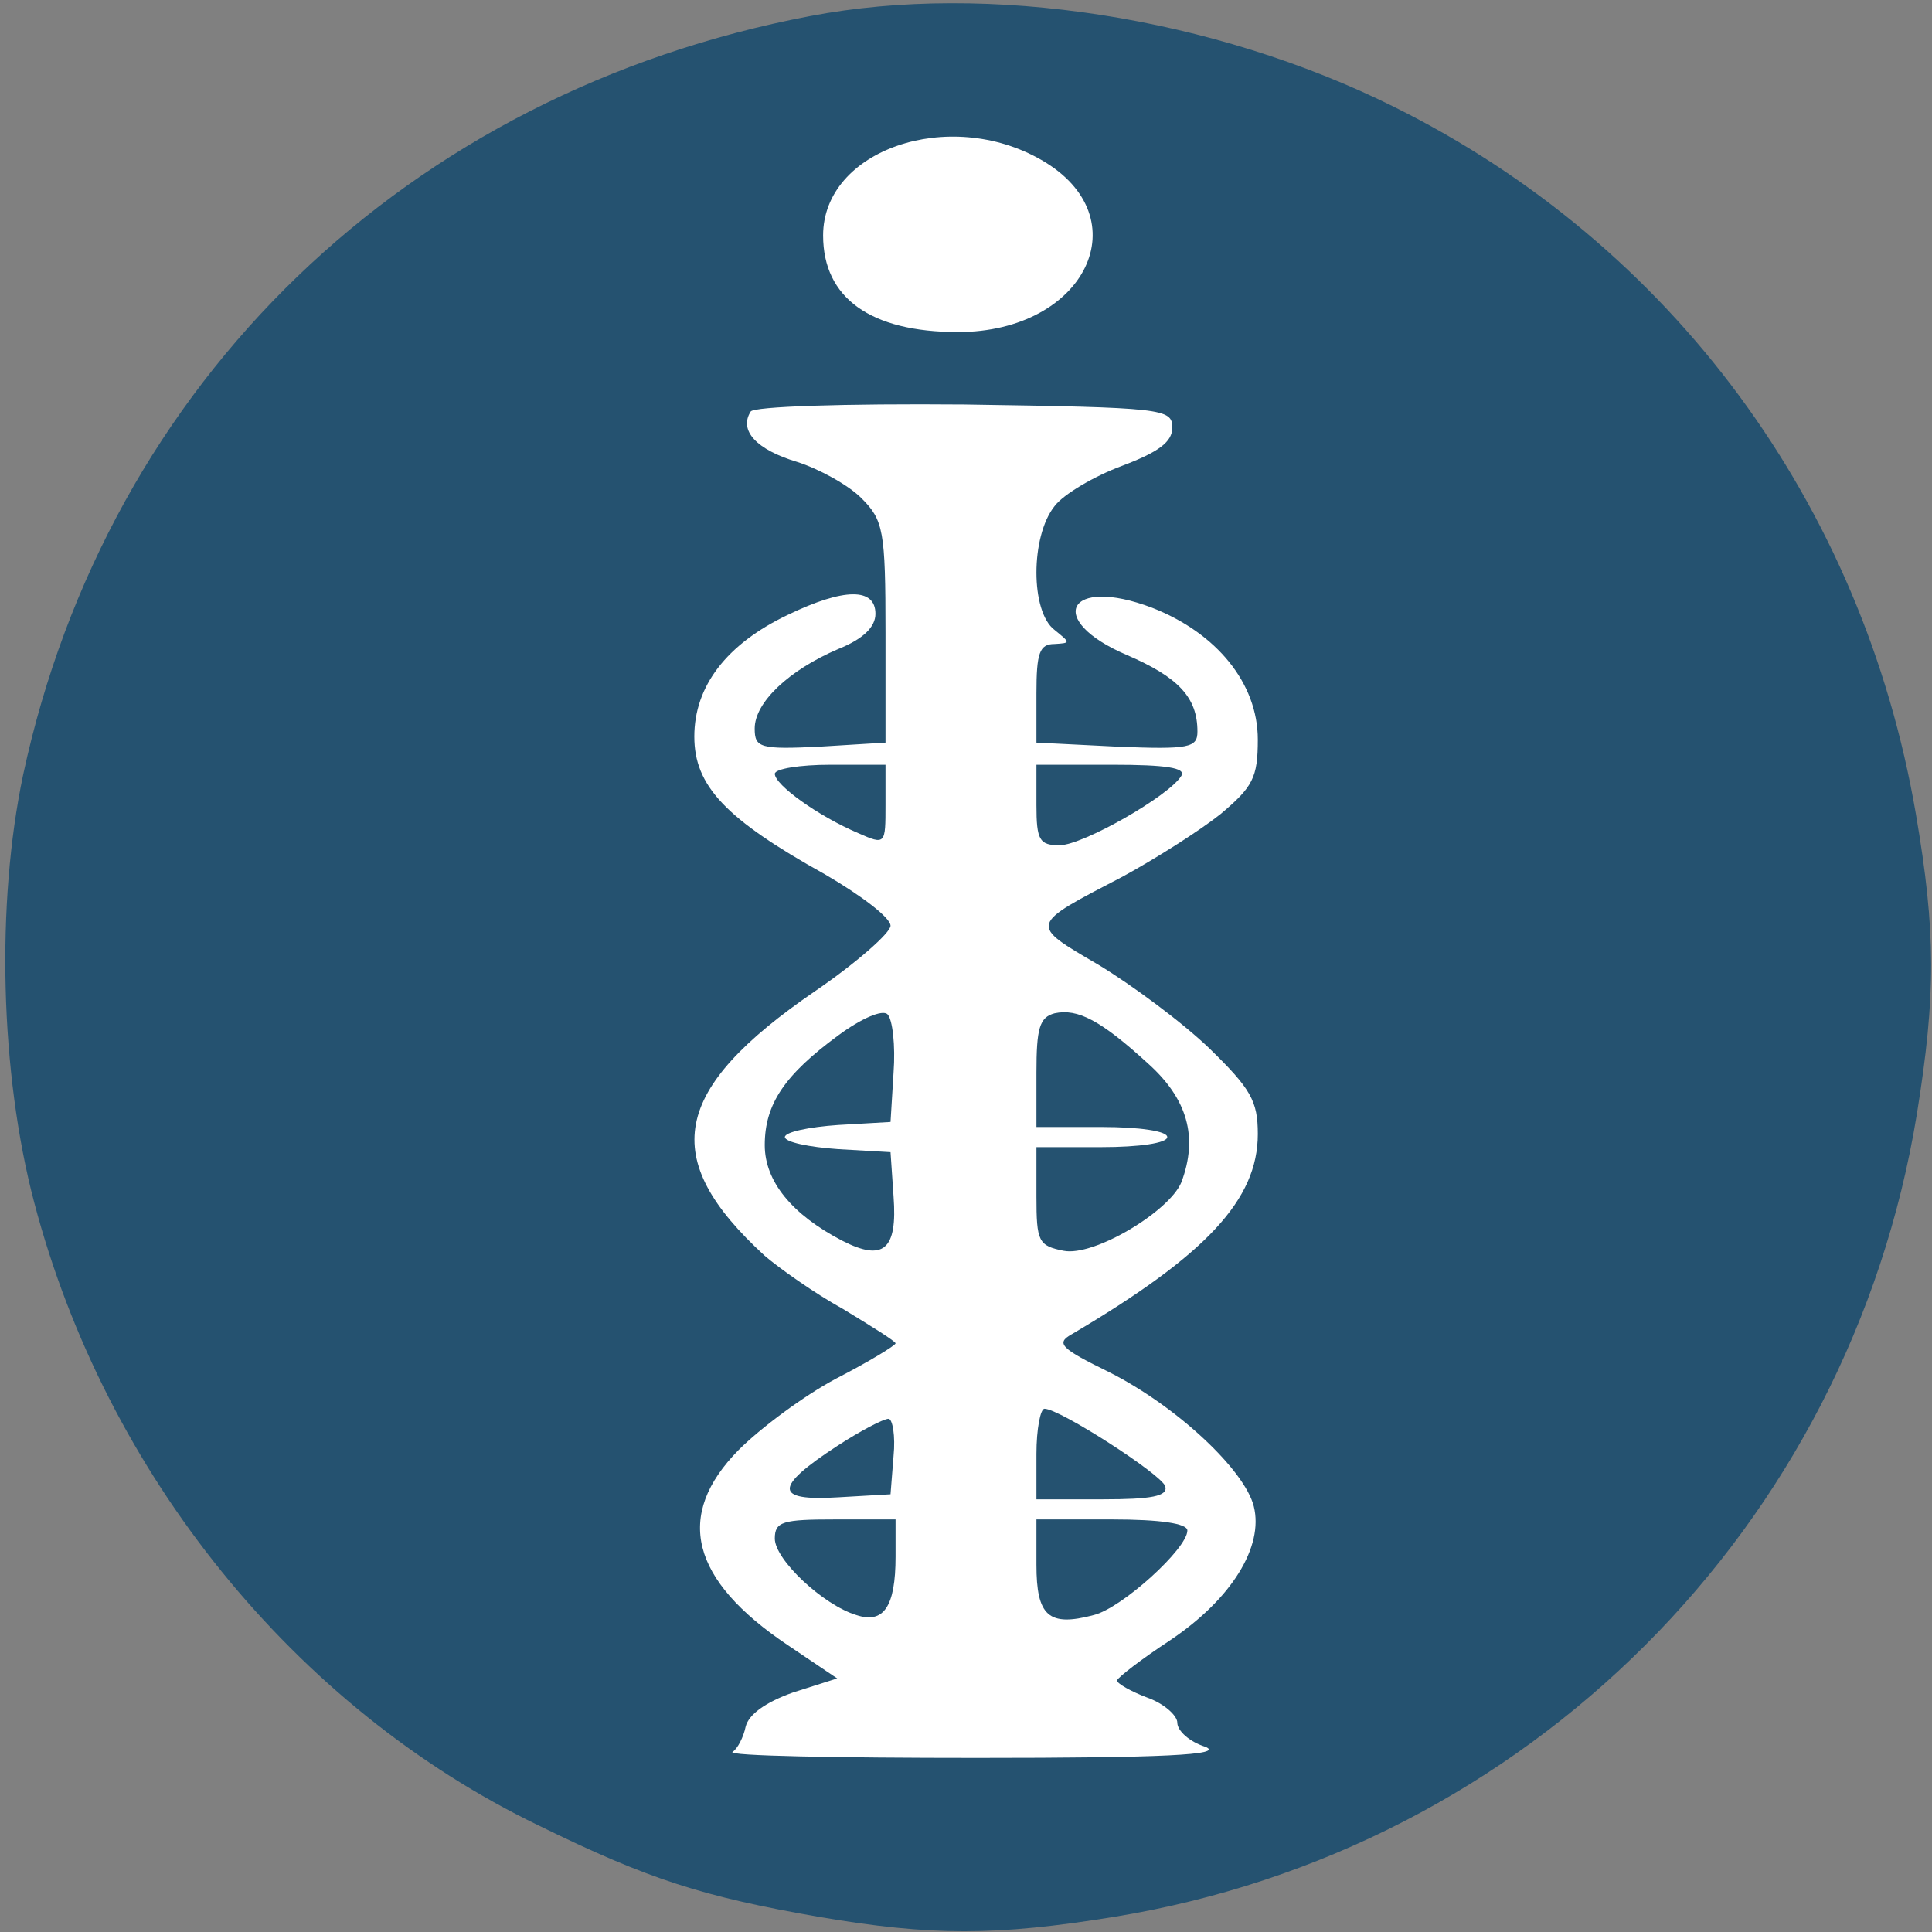
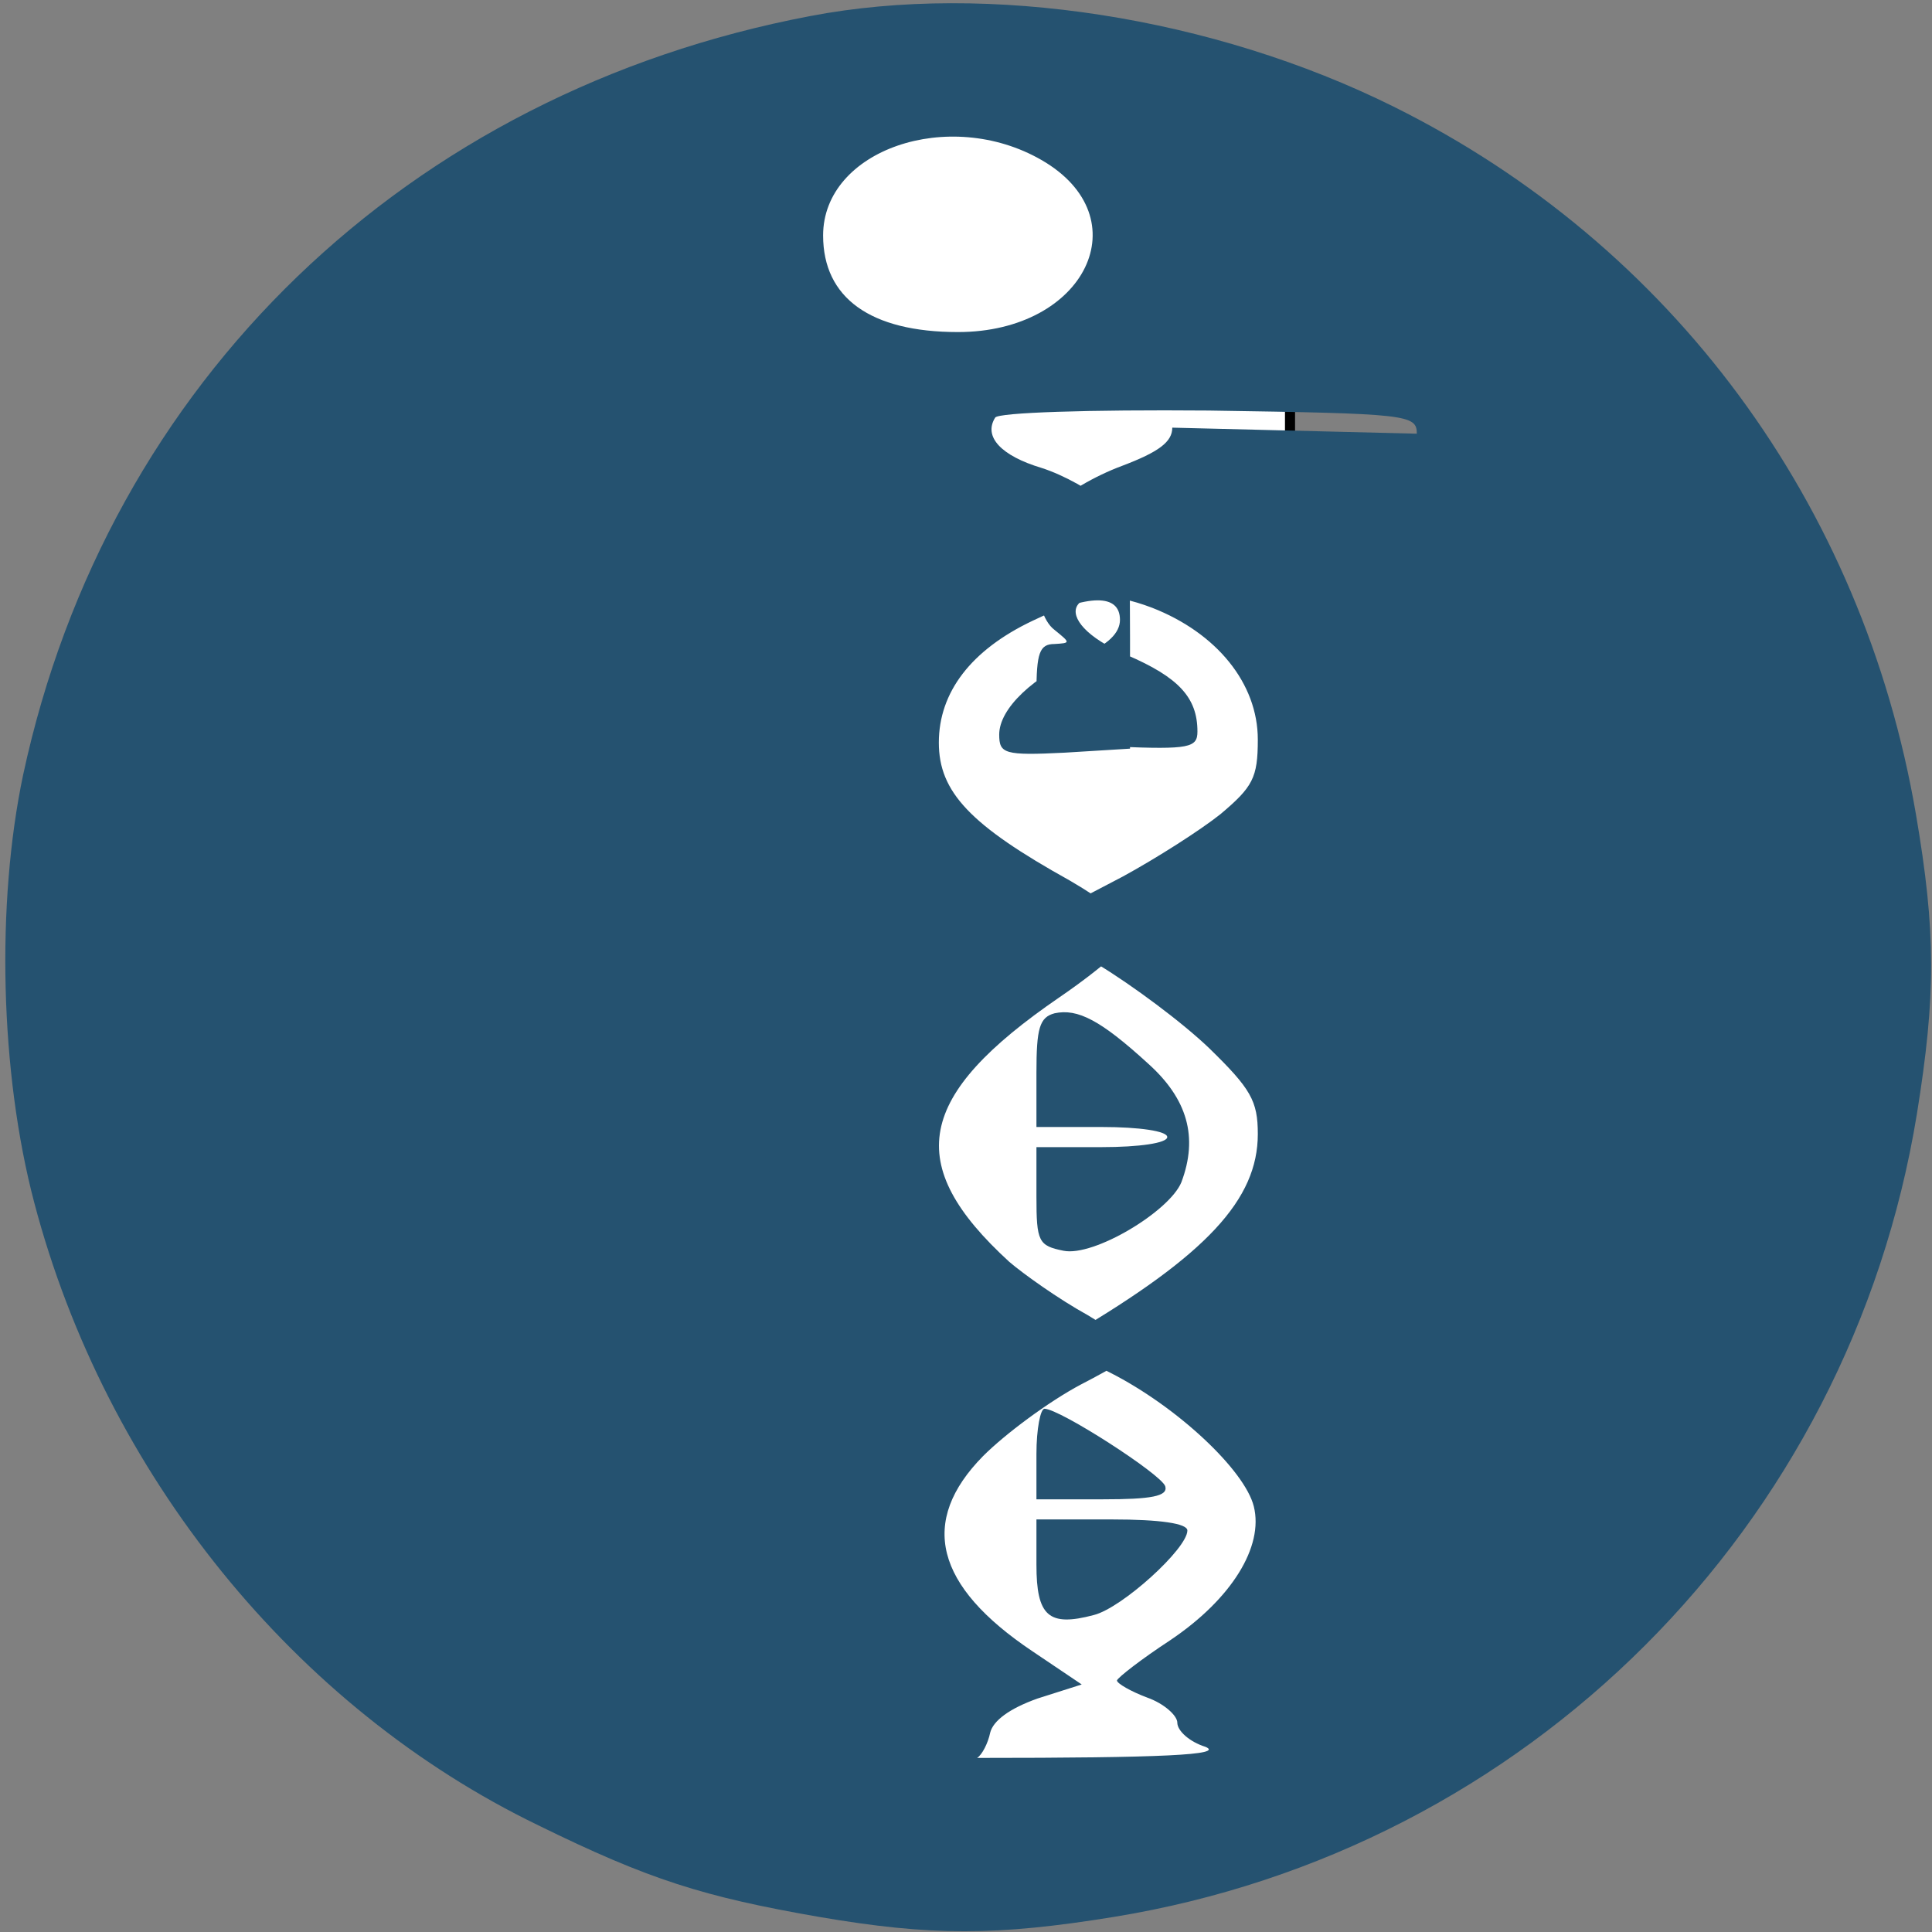
<svg xmlns="http://www.w3.org/2000/svg" width="192" height="192" preserveAspectRatio="xMidYMid meet" version="1.0">
  <rect width="100%" height="100%" fill="#808080" stroke="none" />
  <g>
    <title>Layer 1</title>
    <rect stroke="#000" id="svg_11" height="169" width="63" y="9.8" x="65.2" fill="#ffffff" />
    <g id="svg_1" fill="#000000" transform="translate(0 192) scale(0.1 -0.1)">
-       <path fill="#255270" id="svg_2" d="m805,1904c-400,-76 -698,-363 -782,-754c-27,-128 -23,-296 11,-425c71,-270 259,-502 501,-619c110,-54 164,-71 279,-91c111,-19 176,-19 293,0c411,67 731,387 798,798c19,118 19,181 -1,298c-53,309 -243,566 -519,703c-179,89 -403,124 -580,90zm230,-143c99,-57 44,-171 -83,-171c-87,0 -134,34 -134,96c0,85 125,128 217,75zm130,-266c0,-14 -13,-24 -50,-38c-27,-10 -58,-28 -67,-40c-24,-30 -24,-105 0,-123c16,-13 16,-13 0,-14c-15,0 -18,-9 -18,-49l0,-49l80,-4c72,-3 80,-1 80,15c0,34 -19,54 -70,76c-82,35 -59,79 25,47c64,-25 105,-75 105,-131c0,-38 -5,-47 -37,-74c-20,-16 -64,-44 -97,-62c-94,-49 -94,-47 -24,-88c33,-20 83,-57 110,-83c41,-40 48,-52 48,-85c0,-65 -51,-120 -185,-199c-16,-9 -11,-14 38,-38c67,-34 134,-97 143,-133c10,-40 -22,-92 -83,-133c-29,-19 -52,-37 -53,-40c0,-3 14,-11 30,-17c17,-6 30,-18 30,-25c0,-8 12,-19 28,-24c19,-8 -42,-11 -227,-11c-139,0 -249,2 -243,6c5,3 11,15 13,25c3,12 19,24 47,34l44,14l-49,33c-97,65 -113,129 -49,194c22,22 65,54 97,71c33,17 59,33 59,35c0,2 -24,17 -52,34c-29,16 -64,41 -78,53c-106,97 -93,165 50,263c41,28 75,58 75,65c0,8 -29,30 -65,51c-99,55 -130,88 -130,137c0,50 32,92 93,121c56,27 87,27 87,1c0,-13 -12,-25 -37,-35c-49,-21 -83,-53 -83,-79c0,-19 5,-21 65,-18l65,4l0,109c0,102 -2,112 -24,134c-13,13 -42,29 -64,36c-40,12 -58,31 -46,50c3,5 92,8 212,7c198,-3 207,-4 207,-23z" />
+       <path fill="#255270" id="svg_2" d="m805,1904c-400,-76 -698,-363 -782,-754c-27,-128 -23,-296 11,-425c71,-270 259,-502 501,-619c110,-54 164,-71 279,-91c111,-19 176,-19 293,0c411,67 731,387 798,798c19,118 19,181 -1,298c-53,309 -243,566 -519,703c-179,89 -403,124 -580,90zm230,-143c99,-57 44,-171 -83,-171c-87,0 -134,34 -134,96c0,85 125,128 217,75zm130,-266c0,-14 -13,-24 -50,-38c-27,-10 -58,-28 -67,-40c-24,-30 -24,-105 0,-123c16,-13 16,-13 0,-14c-15,0 -18,-9 -18,-49l0,-49l80,-4c72,-3 80,-1 80,15c0,34 -19,54 -70,76c-82,35 -59,79 25,47c64,-25 105,-75 105,-131c0,-38 -5,-47 -37,-74c-20,-16 -64,-44 -97,-62c-94,-49 -94,-47 -24,-88c33,-20 83,-57 110,-83c41,-40 48,-52 48,-85c0,-65 -51,-120 -185,-199c-16,-9 -11,-14 38,-38c67,-34 134,-97 143,-133c10,-40 -22,-92 -83,-133c-29,-19 -52,-37 -53,-40c0,-3 14,-11 30,-17c17,-6 30,-18 30,-25c0,-8 12,-19 28,-24c19,-8 -42,-11 -227,-11c5,3 11,15 13,25c3,12 19,24 47,34l44,14l-49,33c-97,65 -113,129 -49,194c22,22 65,54 97,71c33,17 59,33 59,35c0,2 -24,17 -52,34c-29,16 -64,41 -78,53c-106,97 -93,165 50,263c41,28 75,58 75,65c0,8 -29,30 -65,51c-99,55 -130,88 -130,137c0,50 32,92 93,121c56,27 87,27 87,1c0,-13 -12,-25 -37,-35c-49,-21 -83,-53 -83,-79c0,-19 5,-21 65,-18l65,4l0,109c0,102 -2,112 -24,134c-13,13 -42,29 -64,36c-40,12 -58,31 -46,50c3,5 92,8 212,7c198,-3 207,-4 207,-23z" />
      <path fill="#255270" id="svg_3" d="m770,1151c0,-11 43,-42 83,-59c27,-12 27,-11 27,28l0,40l-55,0c-30,0 -55,-4 -55,-9z" />
-       <path fill="#255270" id="svg_4" d="m1030,1120c0,-35 3,-40 23,-40c23,0 109,49 121,69c5,8 -16,11 -68,11l-76,0l0,-40z" />
      <path fill="#255270" id="svg_5" d="m833,891c-53,-39 -73,-68 -73,-109c0,-36 27,-69 77,-95c41,-21 55,-9 51,44l-3,44l-52,3c-29,2 -53,7 -53,12c0,5 24,10 53,12l52,3l3,49c2,27 -1,53 -6,58c-5,5 -26,-4 -49,-21z" />
      <path fill="#255270" id="svg_6" d="m1048,913c-15,-4 -18,-15 -18,-59l0,-54l65,0c37,0 65,-4 65,-10c0,-6 -28,-10 -65,-10l-65,0l0,-49c0,-45 2,-49 27,-54c30,-6 105,39 117,68c17,45 6,83 -33,118c-47,43 -70,55 -93,50z" />
      <path fill="#255270" id="svg_7" d="m1030,475l0,-45l66,0c48,0 65,3 62,13c-4,12 -105,77 -120,77c-4,0 -8,-20 -8,-45z" />
      <path fill="#255270" id="svg_8" d="m832,483c-63,-41 -63,-55 1,-51l52,3l3,38c2,20 -1,37 -5,37c-5,0 -28,-12 -51,-27z" />
      <path fill="#255270" id="svg_9" d="m770,391c0,-21 48,-66 81,-76c27,-9 39,8 39,58l0,37l-60,0c-52,0 -60,-2 -60,-19z" />
      <path fill="#255270" id="svg_10" d="m1030,365c0,-51 12,-62 57,-50c28,7 93,66 93,84c0,7 -27,11 -75,11l-75,0l0,-45z" />
    </g>
  </g>
</svg>